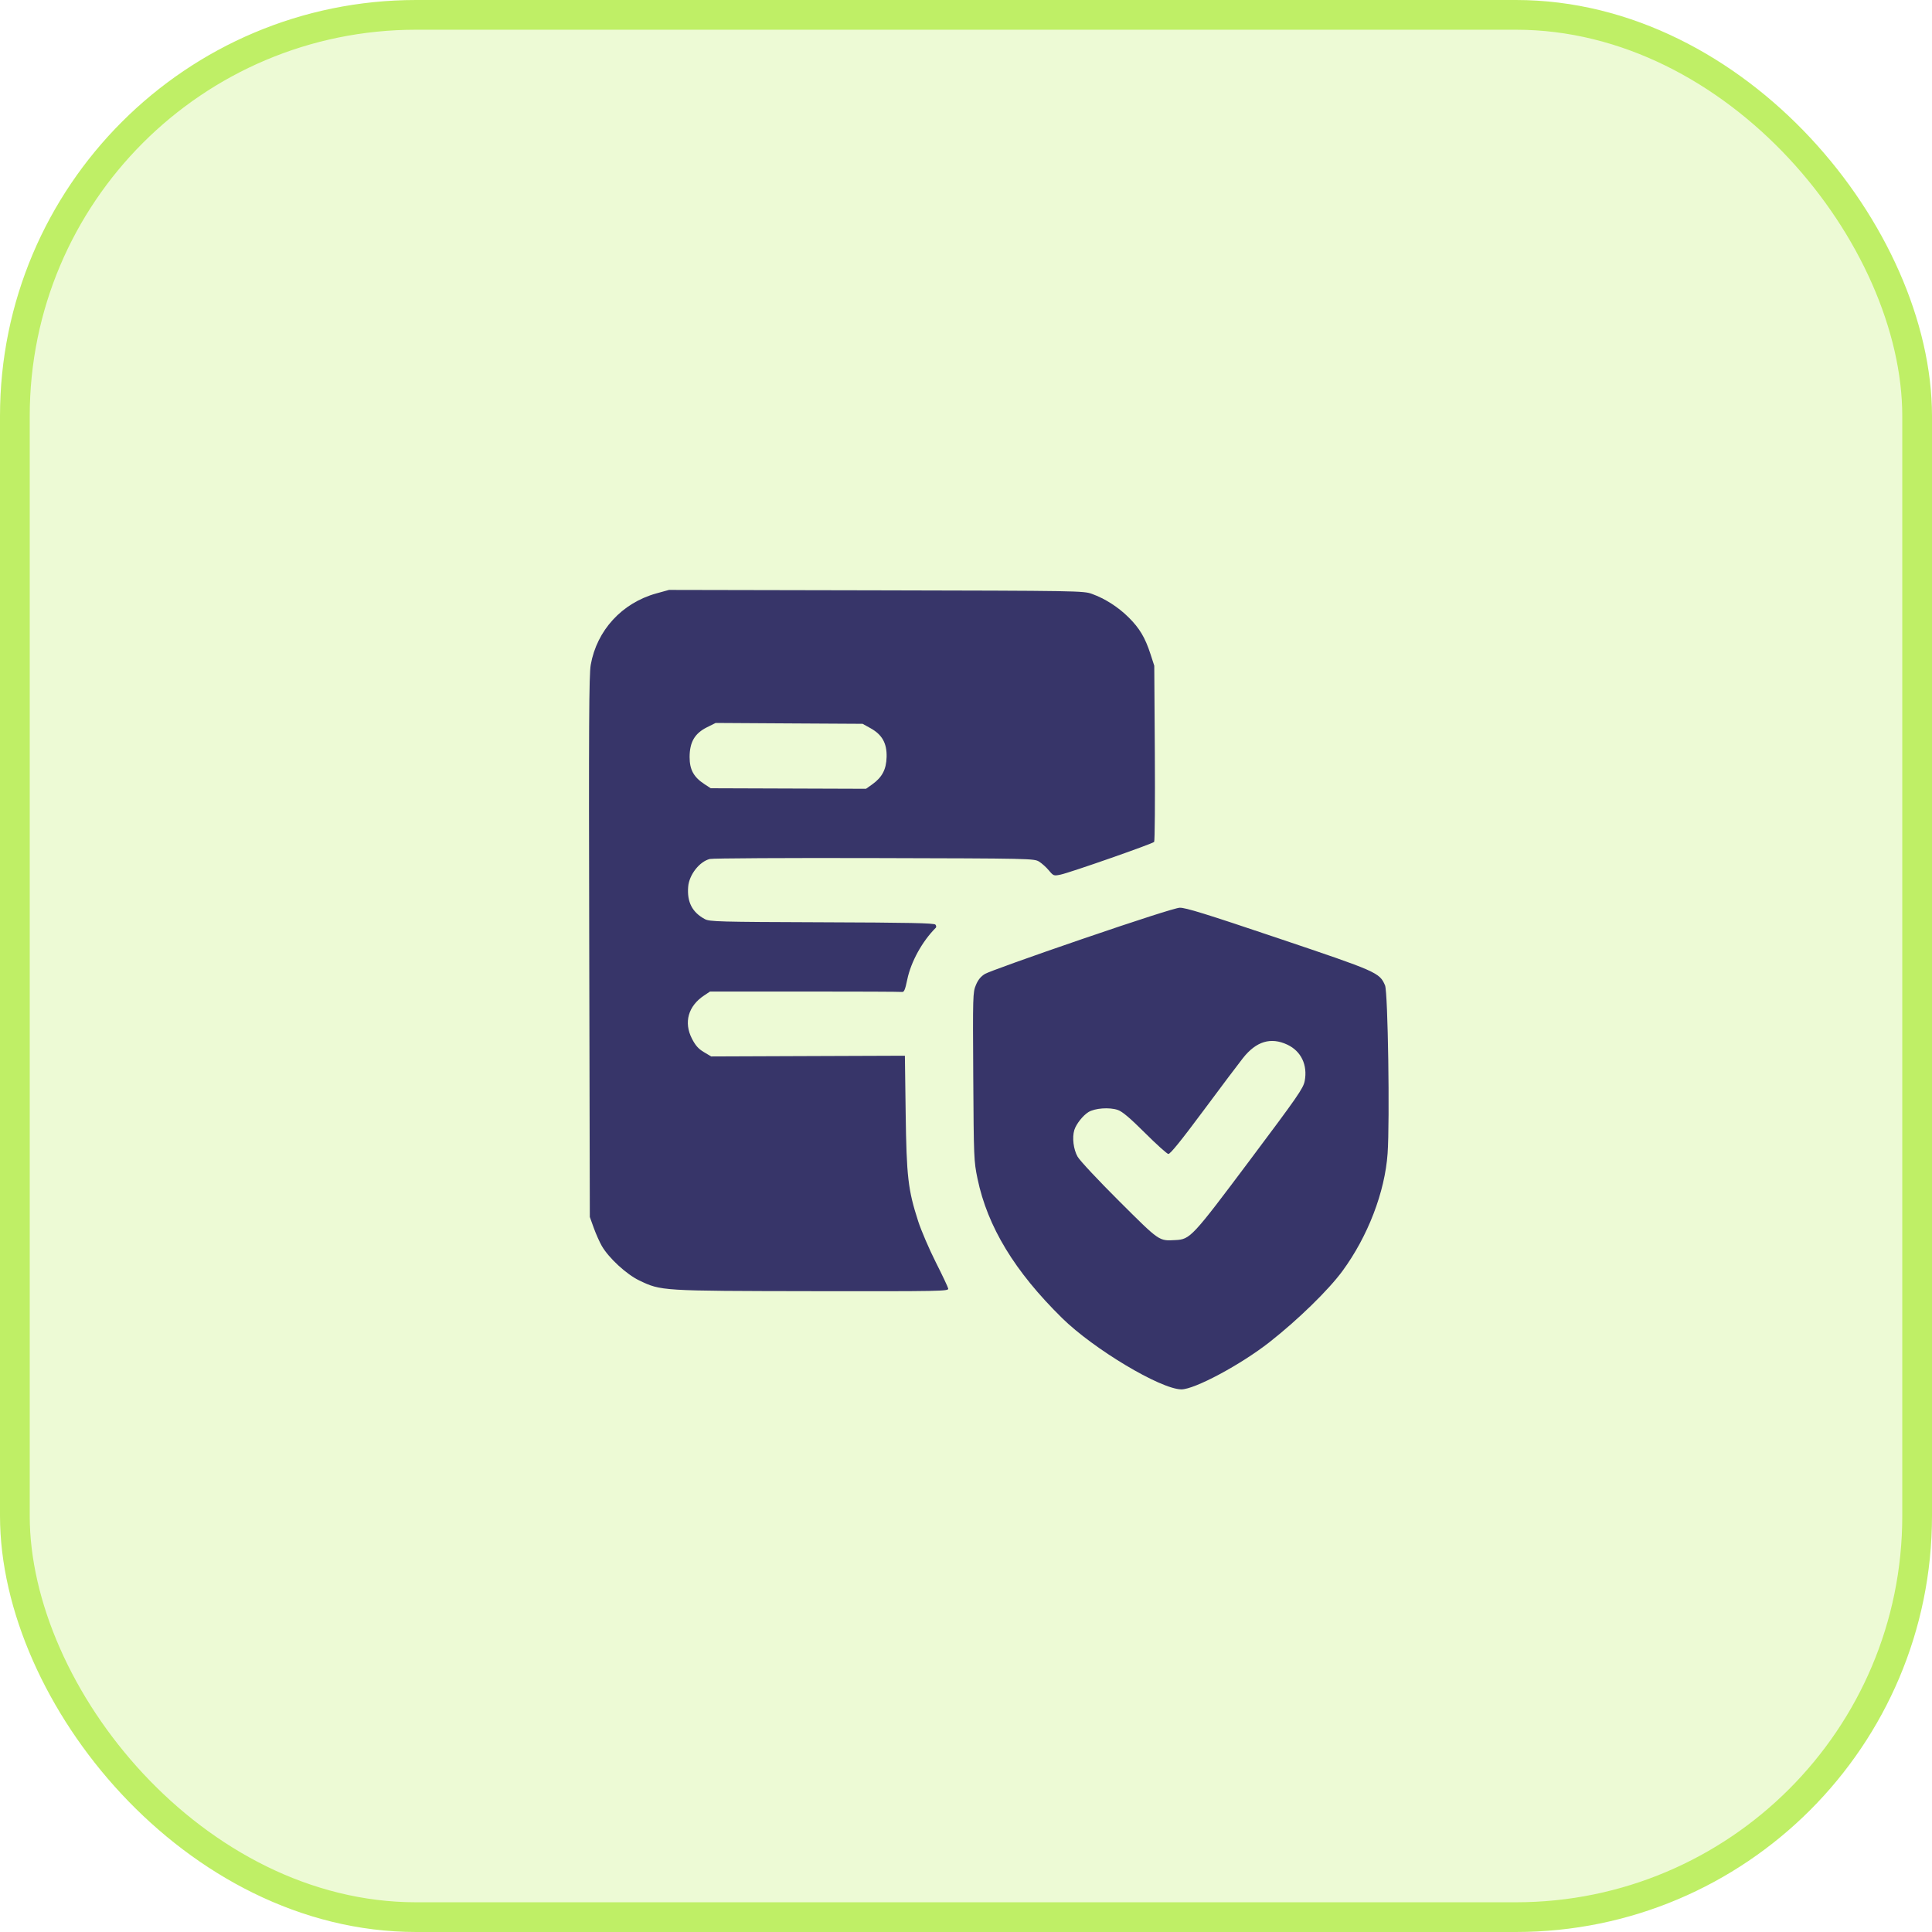
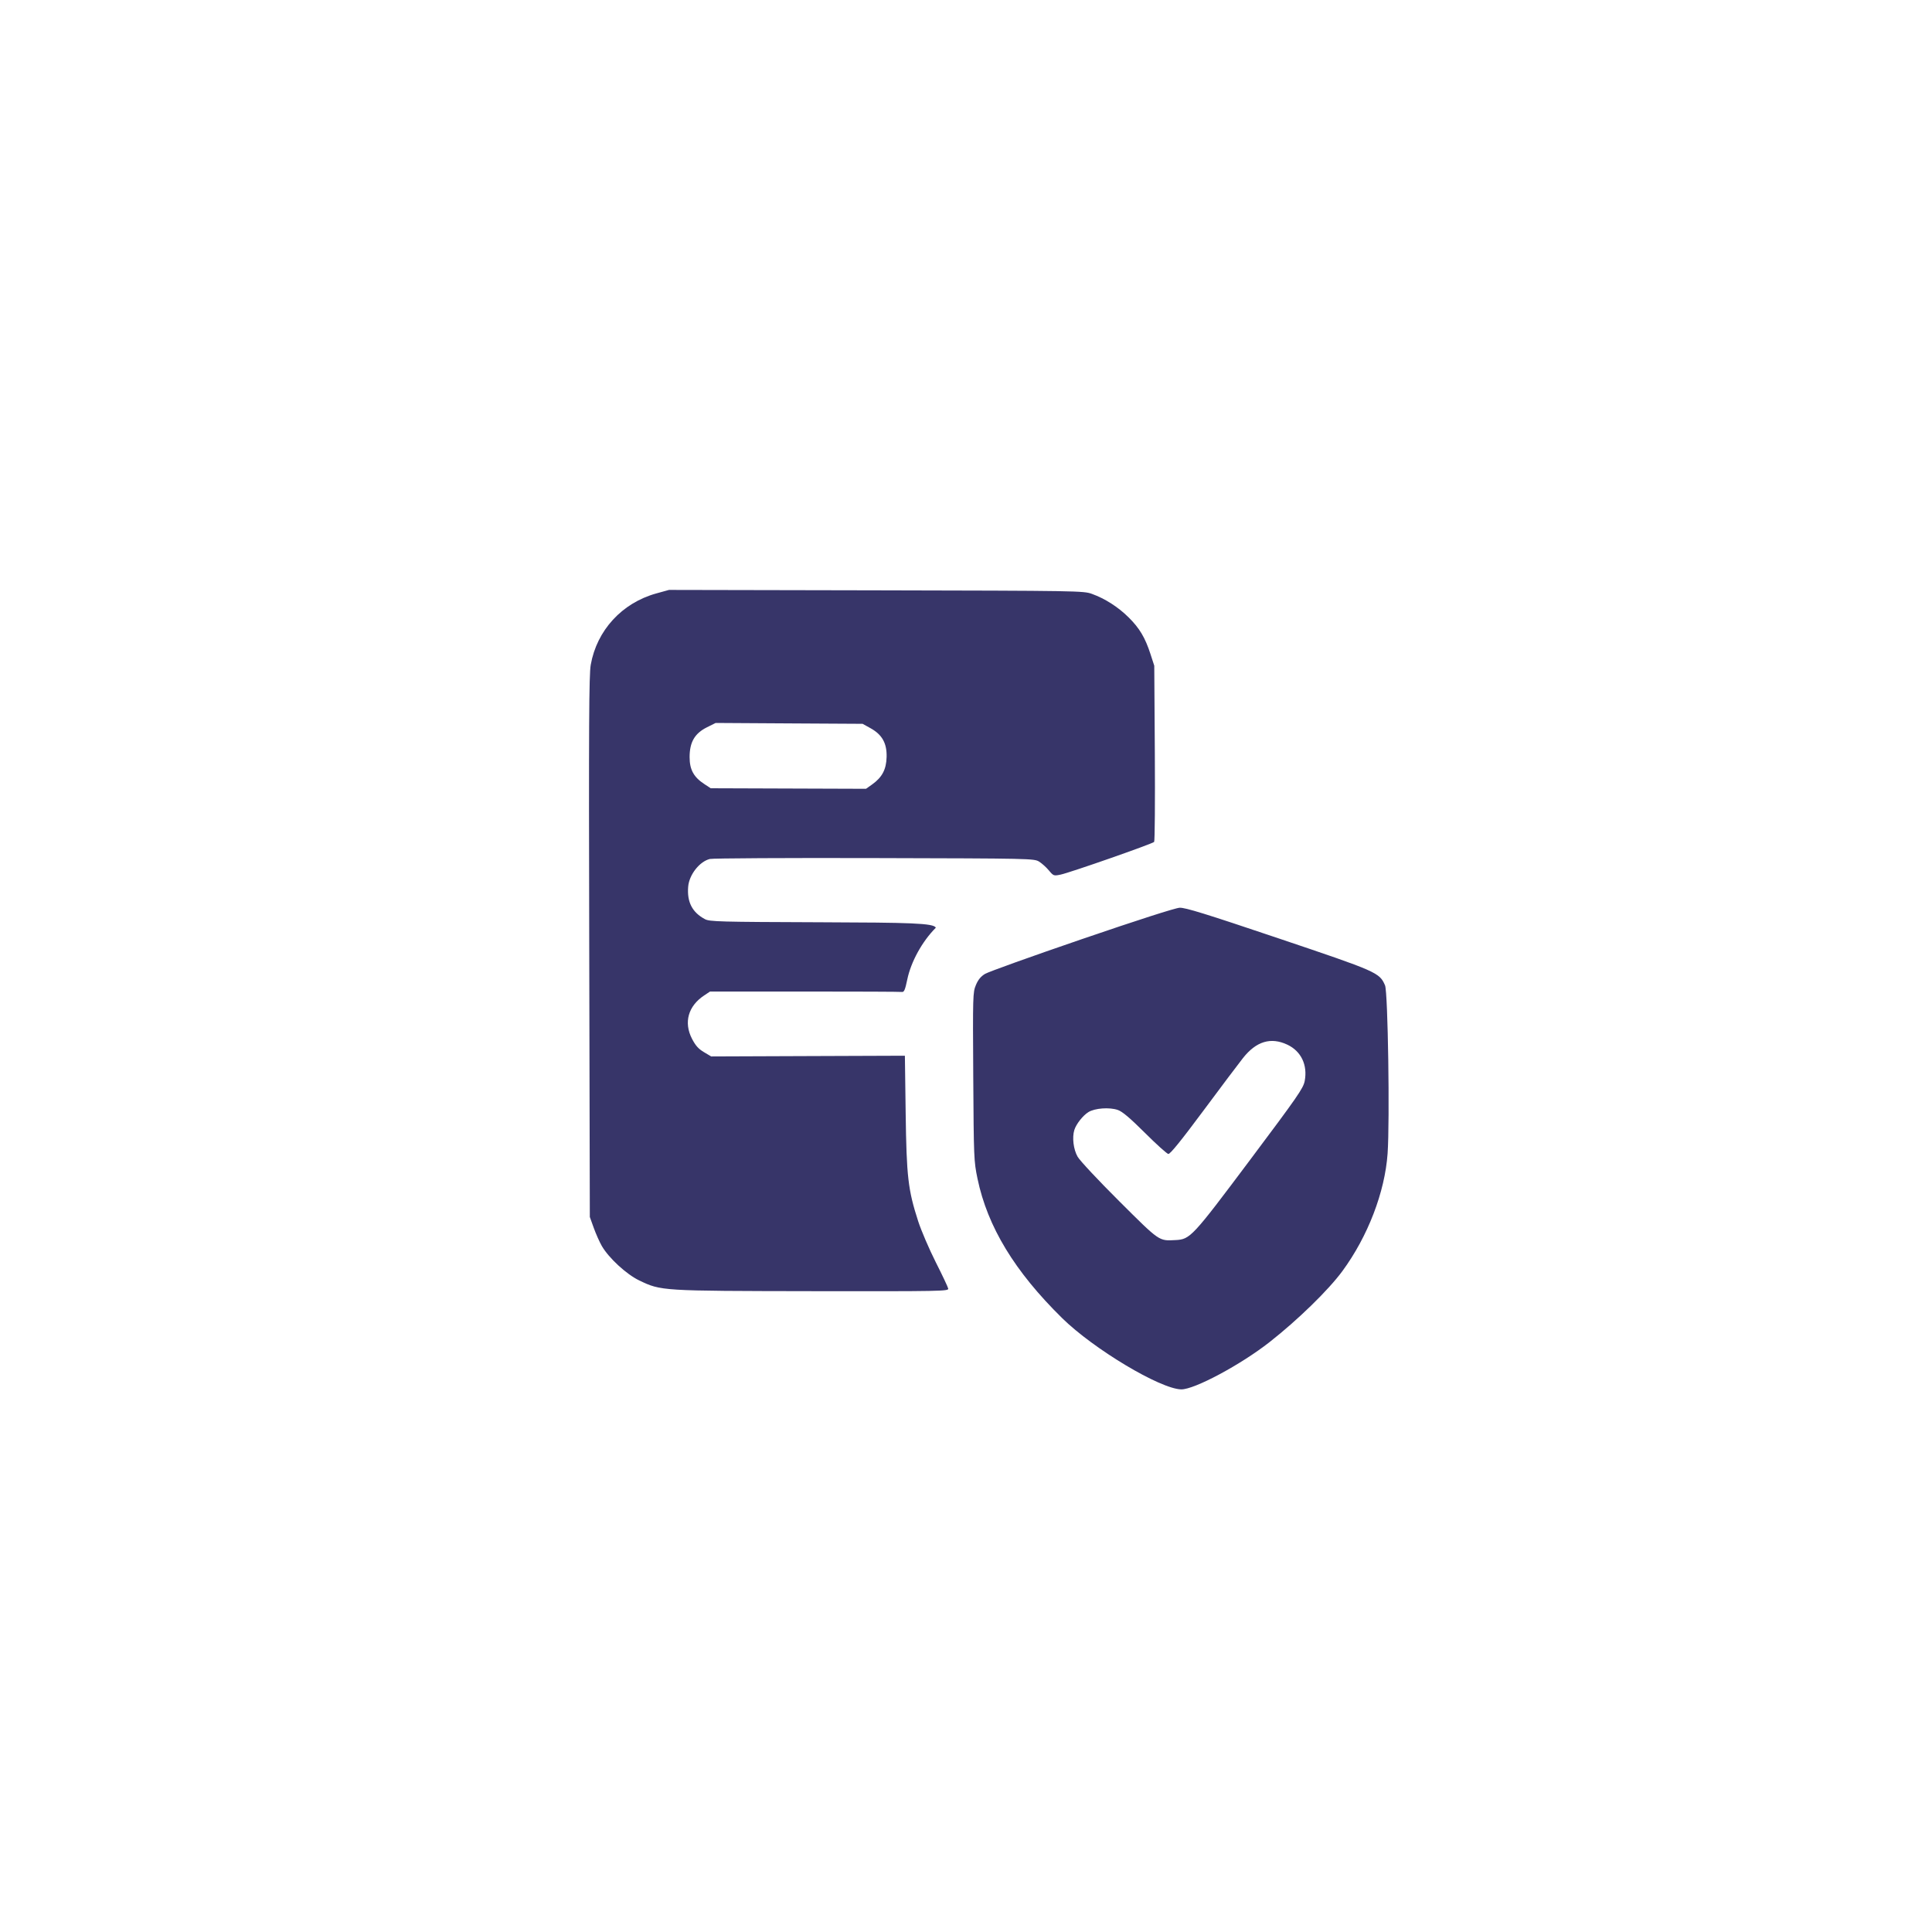
<svg xmlns="http://www.w3.org/2000/svg" width="65" height="65" viewBox="0 0 65 65" fill="none">
-   <rect x="0.5" y="0.5" width="64" height="64" rx="13.5" fill="#BFEF66" fill-opacity="0.27" stroke="#BFEF66" />
-   <path fill-rule="evenodd" clip-rule="evenodd" d="M22.078 19.966C20.924 20.287 20.08 21.207 19.875 22.366C19.816 22.702 19.807 24.363 19.824 31.859L19.844 40.944L19.977 41.313C20.05 41.516 20.172 41.788 20.247 41.919C20.48 42.323 21.073 42.87 21.504 43.078C22.245 43.433 22.23 43.432 27.336 43.44C31.673 43.446 31.918 43.441 31.902 43.354C31.893 43.303 31.703 42.901 31.48 42.46C31.258 42.019 30.993 41.401 30.891 41.087C30.55 40.031 30.499 39.595 30.47 37.442L30.444 35.519H30.312C30.239 35.519 28.773 35.524 27.053 35.531L23.927 35.543L23.683 35.398C23.498 35.288 23.4 35.178 23.28 34.946C22.998 34.397 23.153 33.847 23.69 33.491L23.888 33.359H27.074C28.826 33.359 30.299 33.365 30.347 33.373C30.417 33.383 30.453 33.298 30.525 32.951C30.649 32.356 31.027 31.67 31.484 31.213C31.506 31.191 31.5 31.144 31.471 31.108C31.43 31.056 30.589 31.039 27.652 31.029C24.181 31.017 23.872 31.008 23.715 30.923C23.288 30.694 23.11 30.347 23.153 29.831C23.186 29.429 23.535 28.984 23.883 28.899C23.983 28.875 26.478 28.861 29.427 28.869C34.685 28.882 34.792 28.884 34.959 28.988C35.053 29.046 35.201 29.179 35.288 29.284C35.444 29.47 35.453 29.473 35.684 29.425C35.995 29.361 38.777 28.388 38.83 28.325C38.853 28.299 38.863 26.954 38.853 25.337L38.834 22.398L38.707 22.006C38.527 21.451 38.338 21.134 37.971 20.771C37.62 20.423 37.182 20.142 36.738 19.981C36.455 19.878 36.298 19.875 29.478 19.861L22.508 19.847L22.078 19.966ZM29.285 24.498C29.678 24.715 29.841 25.005 29.829 25.468C29.818 25.888 29.679 26.151 29.342 26.392L29.136 26.538L26.524 26.529L23.912 26.52L23.704 26.384C23.34 26.148 23.201 25.896 23.201 25.473C23.201 24.969 23.372 24.675 23.784 24.469L24.077 24.323L26.549 24.338L29.021 24.352L29.285 24.498ZM36.396 31.597C34.715 32.172 33.25 32.698 33.139 32.766C32.996 32.853 32.906 32.964 32.832 33.143C32.73 33.388 32.727 33.498 32.744 36.222C32.761 38.964 32.765 39.066 32.887 39.654C33.224 41.273 34.138 42.778 35.737 44.349C36.797 45.39 39.038 46.73 39.74 46.744C40.179 46.752 41.742 45.916 42.716 45.151C43.67 44.402 44.698 43.399 45.166 42.761C46.021 41.595 46.592 40.109 46.684 38.811C46.761 37.716 46.696 33.378 46.598 33.152C46.412 32.721 46.34 32.69 43.006 31.567C40.567 30.745 39.875 30.531 39.688 30.54C39.542 30.547 38.272 30.955 36.396 31.597ZM43.312 35.147C43.776 35.366 43.998 35.833 43.895 36.371C43.847 36.616 43.658 36.889 42.052 39.031C40.105 41.629 40.043 41.696 39.547 41.721C38.984 41.75 39.029 41.781 37.657 40.415C36.96 39.721 36.329 39.047 36.255 38.916C36.115 38.671 36.066 38.27 36.145 38.016C36.208 37.816 36.433 37.53 36.619 37.415C36.834 37.282 37.324 37.246 37.607 37.343C37.759 37.395 38.012 37.609 38.519 38.113C38.904 38.497 39.259 38.817 39.307 38.824C39.367 38.833 39.733 38.382 40.476 37.382C41.071 36.581 41.676 35.776 41.821 35.594C42.267 35.032 42.757 34.885 43.312 35.147Z" fill="#373569" />
+   <path fill-rule="evenodd" clip-rule="evenodd" d="M22.078 19.966C20.924 20.287 20.08 21.207 19.875 22.366C19.816 22.702 19.807 24.363 19.824 31.859L19.844 40.944L19.977 41.313C20.05 41.516 20.172 41.788 20.247 41.919C20.48 42.323 21.073 42.87 21.504 43.078C22.245 43.433 22.23 43.432 27.336 43.44C31.673 43.446 31.918 43.441 31.902 43.354C31.893 43.303 31.703 42.901 31.48 42.46C31.258 42.019 30.993 41.401 30.891 41.087C30.55 40.031 30.499 39.595 30.47 37.442L30.444 35.519H30.312C30.239 35.519 28.773 35.524 27.053 35.531L23.927 35.543L23.683 35.398C23.498 35.288 23.4 35.178 23.28 34.946C22.998 34.397 23.153 33.847 23.69 33.491L23.888 33.359H27.074C28.826 33.359 30.299 33.365 30.347 33.373C30.417 33.383 30.453 33.298 30.525 32.951C30.649 32.356 31.027 31.67 31.484 31.213C31.43 31.056 30.589 31.039 27.652 31.029C24.181 31.017 23.872 31.008 23.715 30.923C23.288 30.694 23.11 30.347 23.153 29.831C23.186 29.429 23.535 28.984 23.883 28.899C23.983 28.875 26.478 28.861 29.427 28.869C34.685 28.882 34.792 28.884 34.959 28.988C35.053 29.046 35.201 29.179 35.288 29.284C35.444 29.47 35.453 29.473 35.684 29.425C35.995 29.361 38.777 28.388 38.83 28.325C38.853 28.299 38.863 26.954 38.853 25.337L38.834 22.398L38.707 22.006C38.527 21.451 38.338 21.134 37.971 20.771C37.62 20.423 37.182 20.142 36.738 19.981C36.455 19.878 36.298 19.875 29.478 19.861L22.508 19.847L22.078 19.966ZM29.285 24.498C29.678 24.715 29.841 25.005 29.829 25.468C29.818 25.888 29.679 26.151 29.342 26.392L29.136 26.538L26.524 26.529L23.912 26.52L23.704 26.384C23.34 26.148 23.201 25.896 23.201 25.473C23.201 24.969 23.372 24.675 23.784 24.469L24.077 24.323L26.549 24.338L29.021 24.352L29.285 24.498ZM36.396 31.597C34.715 32.172 33.25 32.698 33.139 32.766C32.996 32.853 32.906 32.964 32.832 33.143C32.73 33.388 32.727 33.498 32.744 36.222C32.761 38.964 32.765 39.066 32.887 39.654C33.224 41.273 34.138 42.778 35.737 44.349C36.797 45.39 39.038 46.73 39.74 46.744C40.179 46.752 41.742 45.916 42.716 45.151C43.67 44.402 44.698 43.399 45.166 42.761C46.021 41.595 46.592 40.109 46.684 38.811C46.761 37.716 46.696 33.378 46.598 33.152C46.412 32.721 46.34 32.69 43.006 31.567C40.567 30.745 39.875 30.531 39.688 30.54C39.542 30.547 38.272 30.955 36.396 31.597ZM43.312 35.147C43.776 35.366 43.998 35.833 43.895 36.371C43.847 36.616 43.658 36.889 42.052 39.031C40.105 41.629 40.043 41.696 39.547 41.721C38.984 41.75 39.029 41.781 37.657 40.415C36.96 39.721 36.329 39.047 36.255 38.916C36.115 38.671 36.066 38.27 36.145 38.016C36.208 37.816 36.433 37.53 36.619 37.415C36.834 37.282 37.324 37.246 37.607 37.343C37.759 37.395 38.012 37.609 38.519 38.113C38.904 38.497 39.259 38.817 39.307 38.824C39.367 38.833 39.733 38.382 40.476 37.382C41.071 36.581 41.676 35.776 41.821 35.594C42.267 35.032 42.757 34.885 43.312 35.147Z" fill="#373569" />
</svg>